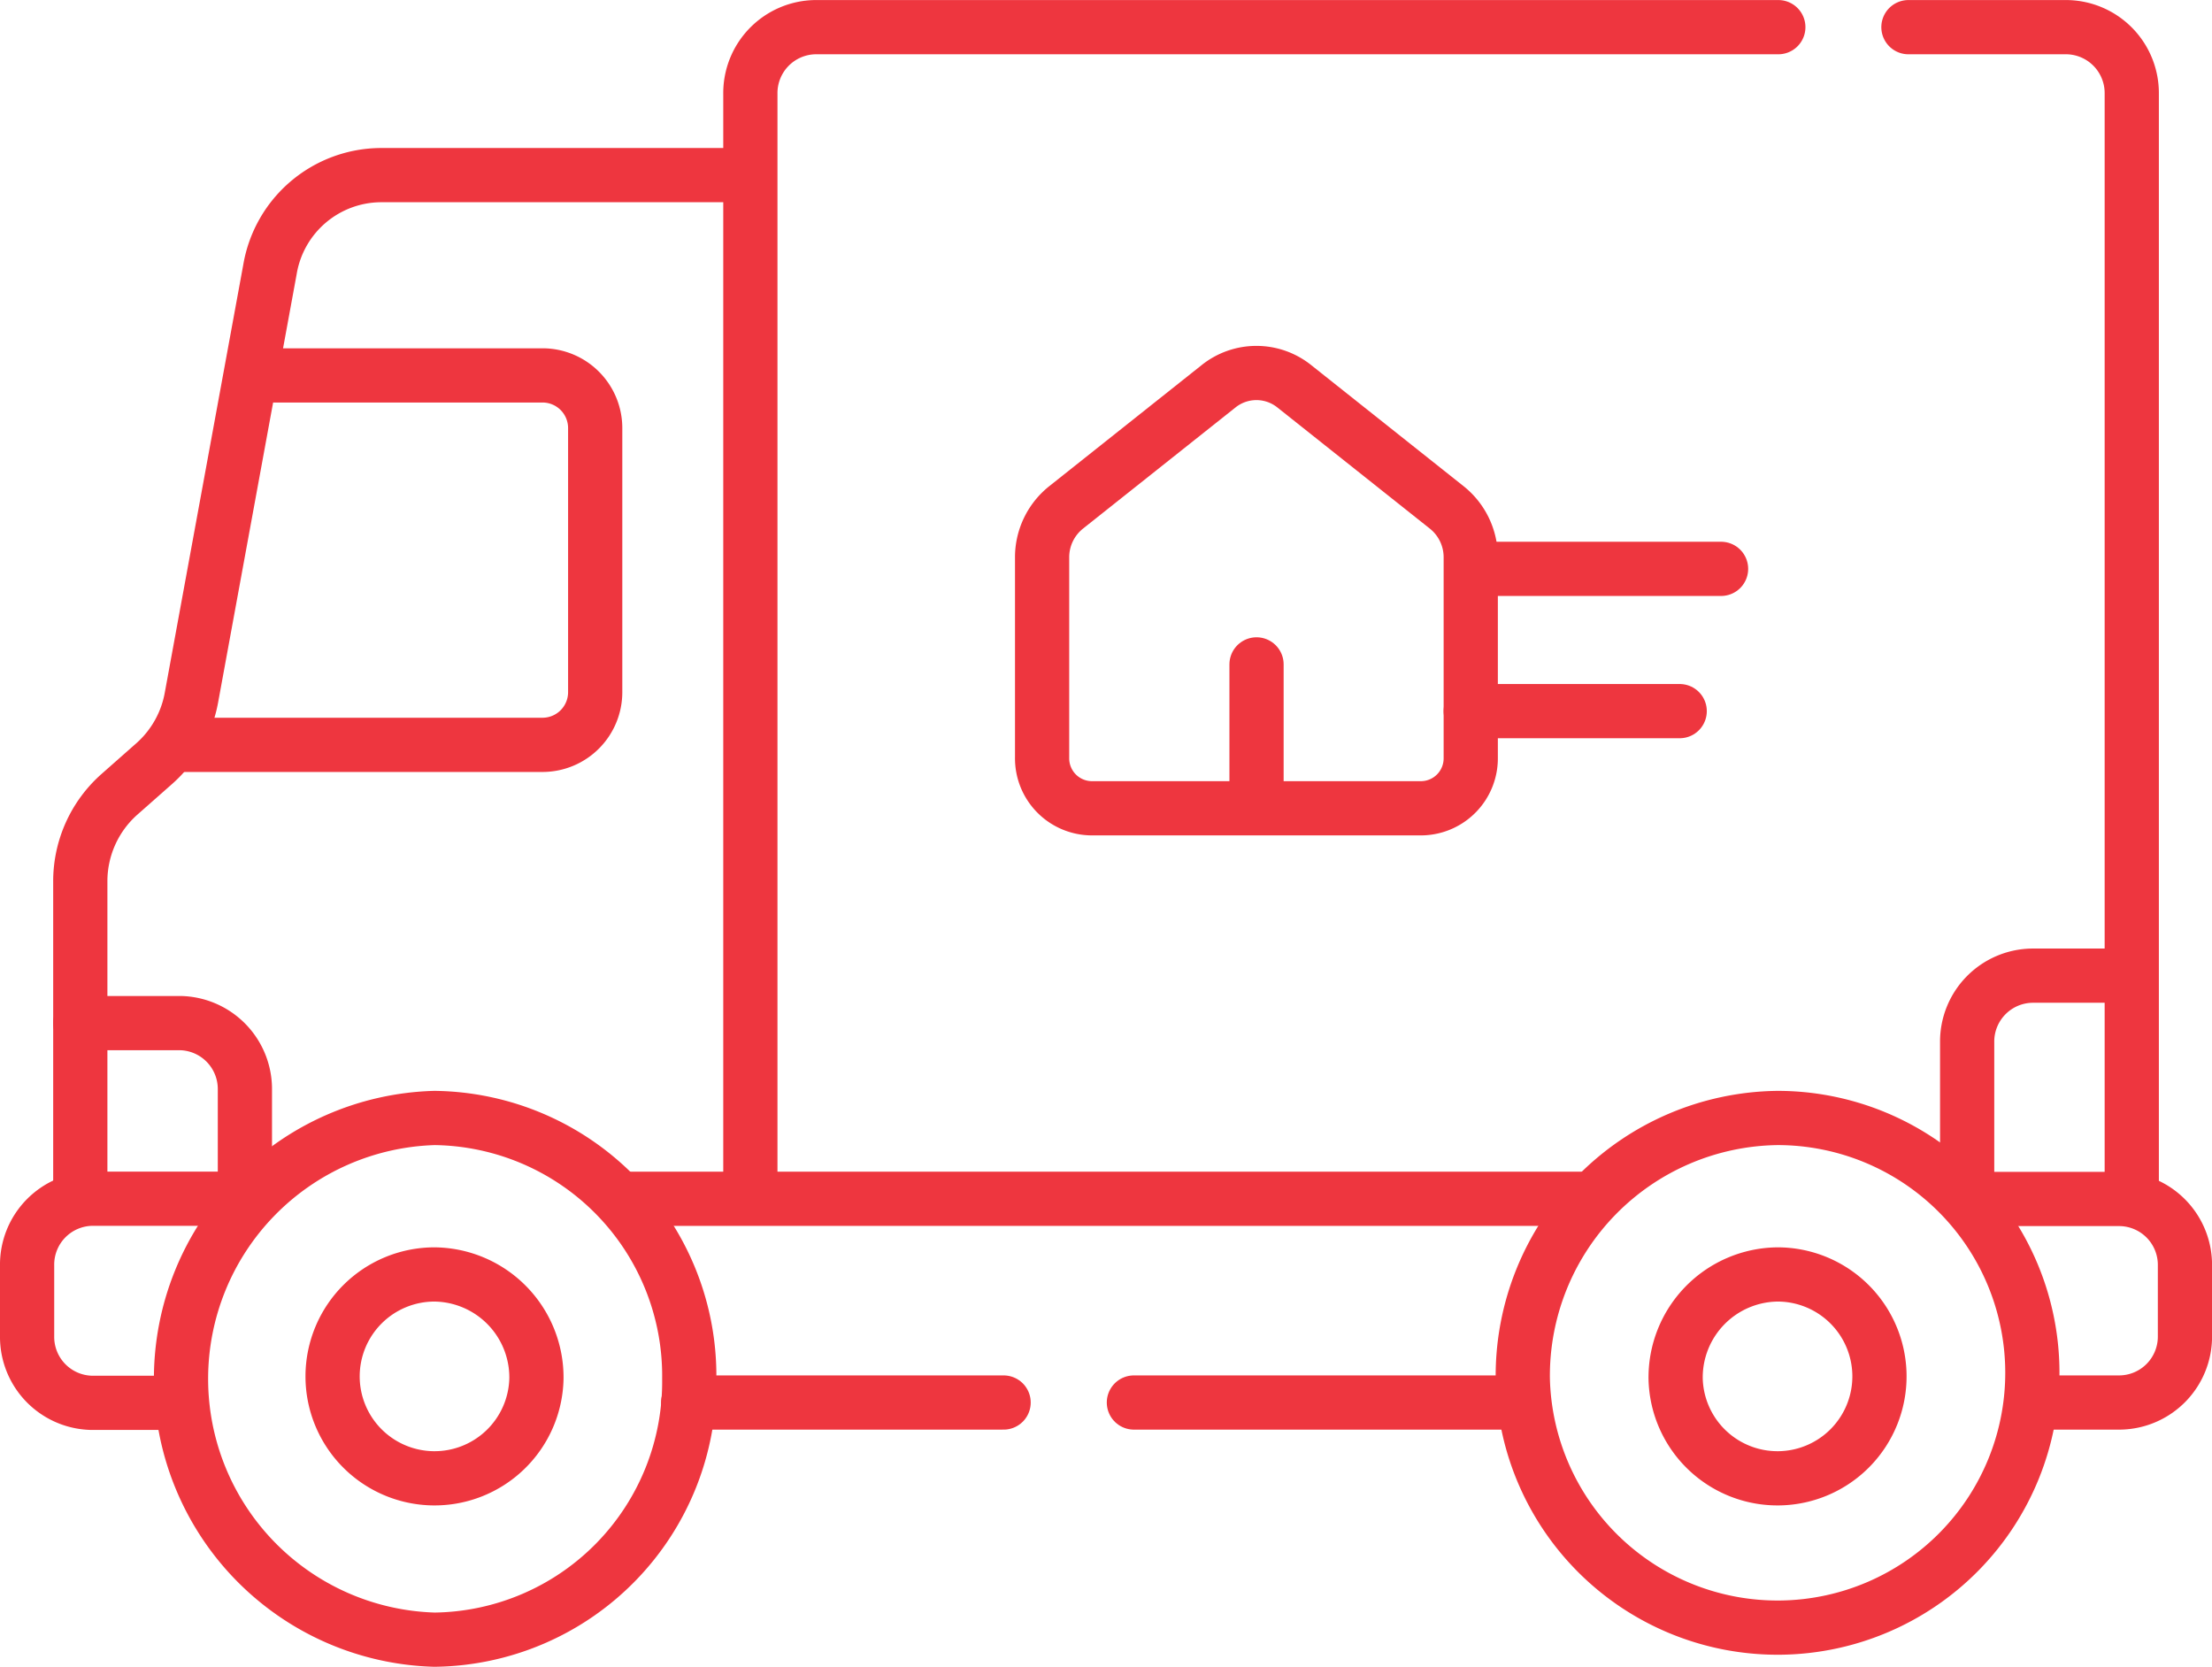
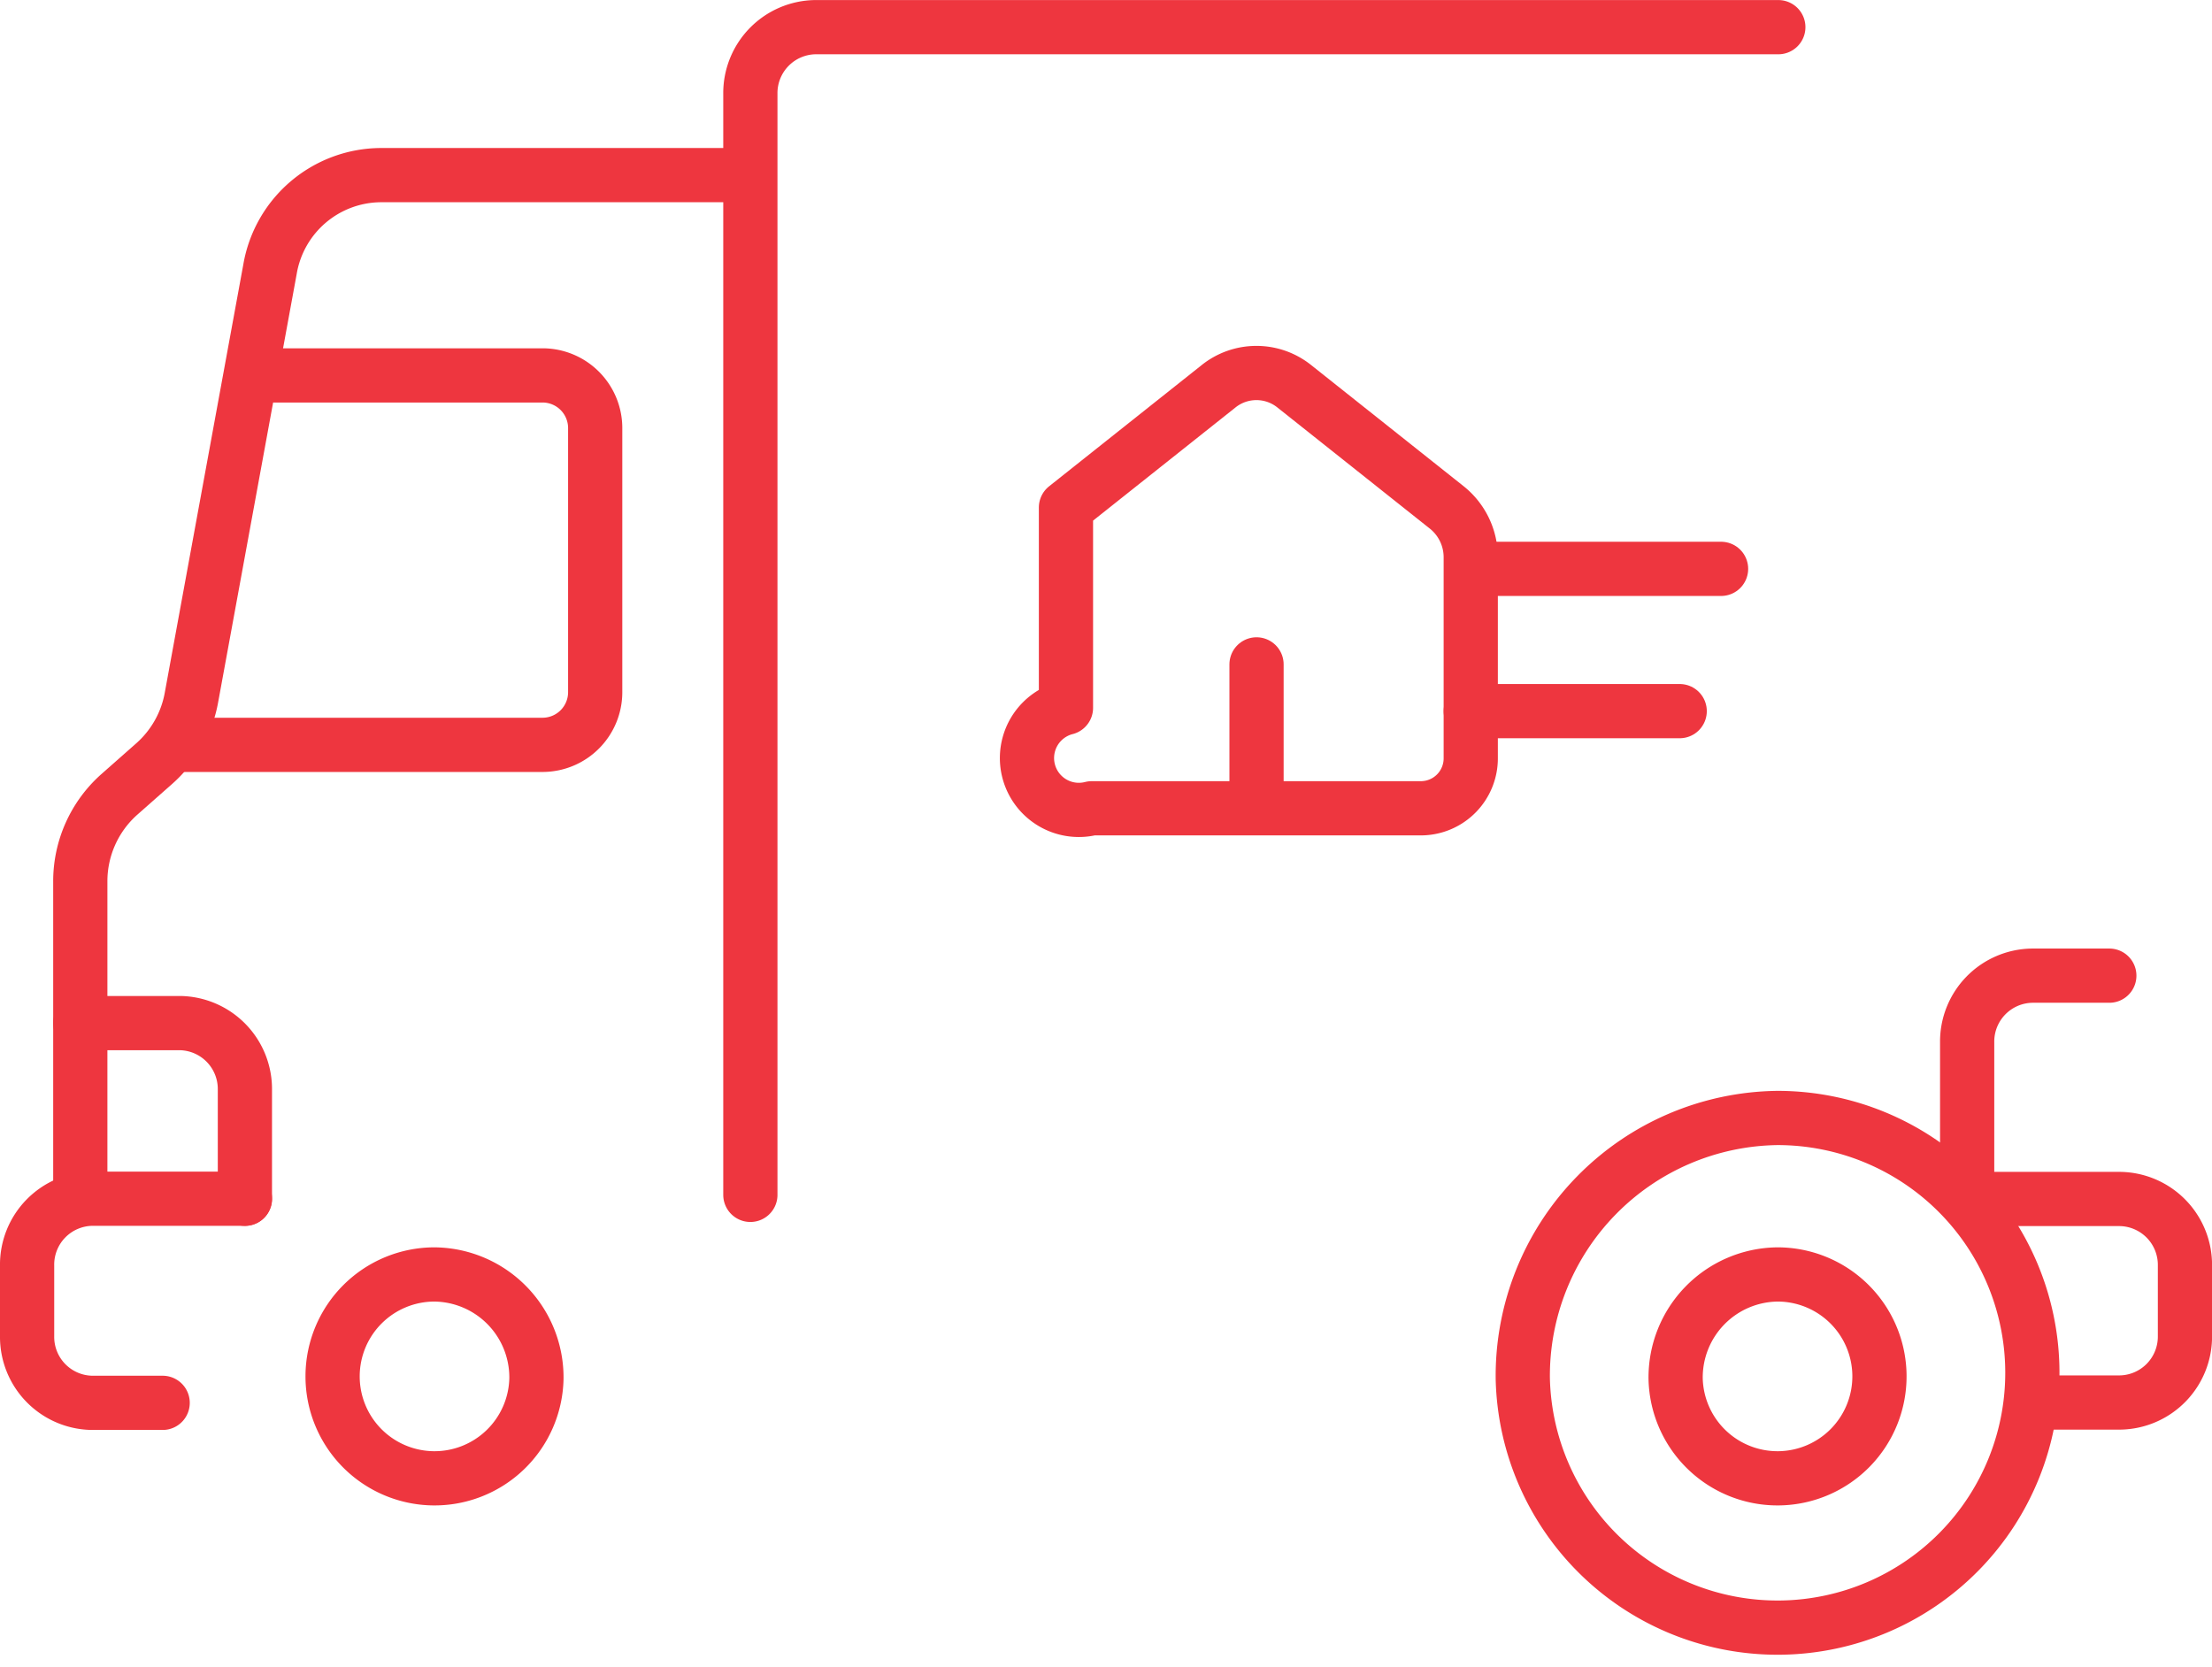
<svg xmlns="http://www.w3.org/2000/svg" width="40.799" height="30.742" viewBox="0 0 40.799 30.742">
  <g id="Group_1" data-name="Group 1" transform="translate(-0.1 -5.656)">
    <path id="Path_21" data-name="Path 21" d="M1.581,24.527V21.914A2.142,2.142,0,0,1,2.3,20.309l.649-.573a2.133,2.133,0,0,0,.682-1.214l1.45-7.906A2.085,2.085,0,0,1,7.116,8.886h6.478" fill="none" stroke="#ee363f" stroke-linecap="round" stroke-linejoin="round" stroke-miterlimit="10" stroke-width="1" />
    <path id="Path_22" data-name="Path 22" d="M1.91,24.526H3.417a1.216,1.216,0,0,1,1.2,1.23v2.01" fill="none" stroke="#ee363f" stroke-linecap="round" stroke-linejoin="round" stroke-miterlimit="10" stroke-width="1" />
    <path id="Path_23" data-name="Path 23" d="M5.161,12.58h4.956a.972.972,0,0,1,.961.984V18.41a.972.972,0,0,1-.961.984H3.5" fill="none" stroke="#ee363f" stroke-linecap="round" stroke-linejoin="round" stroke-miterlimit="10" stroke-width="1" />
    <path id="Path_24" data-name="Path 24" d="M32.9,6.157H15.14a1.216,1.216,0,0,0-1.2,1.23V27.694" fill="none" stroke="#ee363f" stroke-linecap="round" stroke-linejoin="round" stroke-miterlimit="10" stroke-width="1" />
-     <path id="Path_25" data-name="Path 25" d="M39.419,27.539V7.387a1.216,1.216,0,0,0-1.2-1.23H35.3" fill="none" stroke="#ee363f" stroke-linecap="round" stroke-linejoin="round" stroke-miterlimit="10" stroke-width="1" />
    <path id="Path_26" data-name="Path 26" d="M39.005,23.651H37.583a1.216,1.216,0,0,0-1.2,1.23v2.556" fill="none" stroke="#ee363f" stroke-linecap="round" stroke-linejoin="round" stroke-miterlimit="10" stroke-width="1" />
    <path id="Path_27" data-name="Path 27" d="M37.564,31.524H39.2a1.216,1.216,0,0,0,1.2-1.23V29a1.216,1.216,0,0,0-1.2-1.23H36.524" fill="none" stroke="#ee363f" stroke-linecap="round" stroke-linejoin="round" stroke-miterlimit="10" stroke-width="1" />
-     <path id="Path_28" data-name="Path 28" d="M21.014,31.524h6.8" fill="none" stroke="#ee363f" stroke-linecap="round" stroke-linejoin="round" stroke-miterlimit="10" stroke-width="1" />
-     <path id="Path_29" data-name="Path 29" d="M12.793,31.524h5.818" fill="none" stroke="#ee363f" stroke-linecap="round" stroke-linejoin="round" stroke-miterlimit="10" stroke-width="1" />
    <path id="Path_30" data-name="Path 30" d="M4.618,27.765H1.8A1.216,1.216,0,0,0,.6,29v1.3a1.216,1.216,0,0,0,1.2,1.23H3.1" fill="none" stroke="#ee363f" stroke-linecap="round" stroke-linejoin="round" stroke-miterlimit="10" stroke-width="1" />
-     <path id="Path_31" data-name="Path 31" d="M29.317,27.766H11.723" fill="none" stroke="#ee363f" stroke-linecap="round" stroke-linejoin="round" stroke-miterlimit="10" stroke-width="1" />
    <path id="Path_32" data-name="Path 32" d="M28.187,31.087a4.7,4.7,0,1,0,4.7-4.811A4.756,4.756,0,0,0,28.187,31.087Z" fill="none" stroke="#ee363f" stroke-linecap="round" stroke-linejoin="round" stroke-miterlimit="10" stroke-width="1" />
    <path id="Path_33" data-name="Path 33" d="M31.006,31.087a1.88,1.88,0,1,0,1.879-1.925A1.9,1.9,0,0,0,31.006,31.087Z" fill="none" stroke="#ee363f" stroke-linecap="round" stroke-linejoin="round" stroke-miterlimit="10" stroke-width="1" />
-     <path id="Path_34" data-name="Path 34" d="M12.813,31.087a4.756,4.756,0,0,1-4.7,4.811,4.813,4.813,0,0,1,0-9.622A4.756,4.756,0,0,1,12.813,31.087Z" fill="none" stroke="#ee363f" stroke-linecap="round" stroke-linejoin="round" stroke-miterlimit="10" stroke-width="1" />
    <path id="Path_35" data-name="Path 35" d="M9.994,31.087a1.88,1.88,0,1,1-1.879-1.925A1.9,1.9,0,0,1,9.994,31.087Z" fill="none" stroke="#ee363f" stroke-linecap="round" stroke-linejoin="round" stroke-miterlimit="10" stroke-width="1" />
    <path id="Path_36" data-name="Path 36" d="M27.467,16.148h4.377" fill="none" stroke="#ee363f" stroke-linecap="round" stroke-linejoin="round" stroke-miterlimit="10" stroke-width="1" />
    <path id="Path_37" data-name="Path 37" d="M27.227,18.772h3.854" fill="none" stroke="#ee363f" stroke-linecap="round" stroke-linejoin="round" stroke-miterlimit="10" stroke-width="1" />
-     <path id="Path_38" data-name="Path 38" d="M20.236,20.564h6.081a.921.921,0,0,0,.91-.932V15.938a1.176,1.176,0,0,0-.44-.921l-2.813-2.235a1.117,1.117,0,0,0-1.4,0l-2.813,2.235a1.176,1.176,0,0,0-.44.921v3.694A.921.921,0,0,0,20.236,20.564Z" fill="none" stroke="#ee363f" stroke-linecap="round" stroke-linejoin="round" stroke-miterlimit="10" stroke-width="1" />
+     <path id="Path_38" data-name="Path 38" d="M20.236,20.564h6.081a.921.921,0,0,0,.91-.932V15.938a1.176,1.176,0,0,0-.44-.921l-2.813-2.235a1.117,1.117,0,0,0-1.4,0l-2.813,2.235v3.694A.921.921,0,0,0,20.236,20.564Z" fill="none" stroke="#ee363f" stroke-linecap="round" stroke-linejoin="round" stroke-miterlimit="10" stroke-width="1" />
    <path id="Path_39" data-name="Path 39" d="M23.276,20.455V17.91" fill="none" stroke="#ee363f" stroke-linecap="round" stroke-linejoin="round" stroke-miterlimit="10" stroke-width="1" />
    <path id="Path_40" data-name="Path 40" d="M1.581,24.526v2.98" fill="none" stroke="#ee363f" stroke-linecap="round" stroke-linejoin="round" stroke-miterlimit="10" stroke-width="1" />
  </g>
</svg>